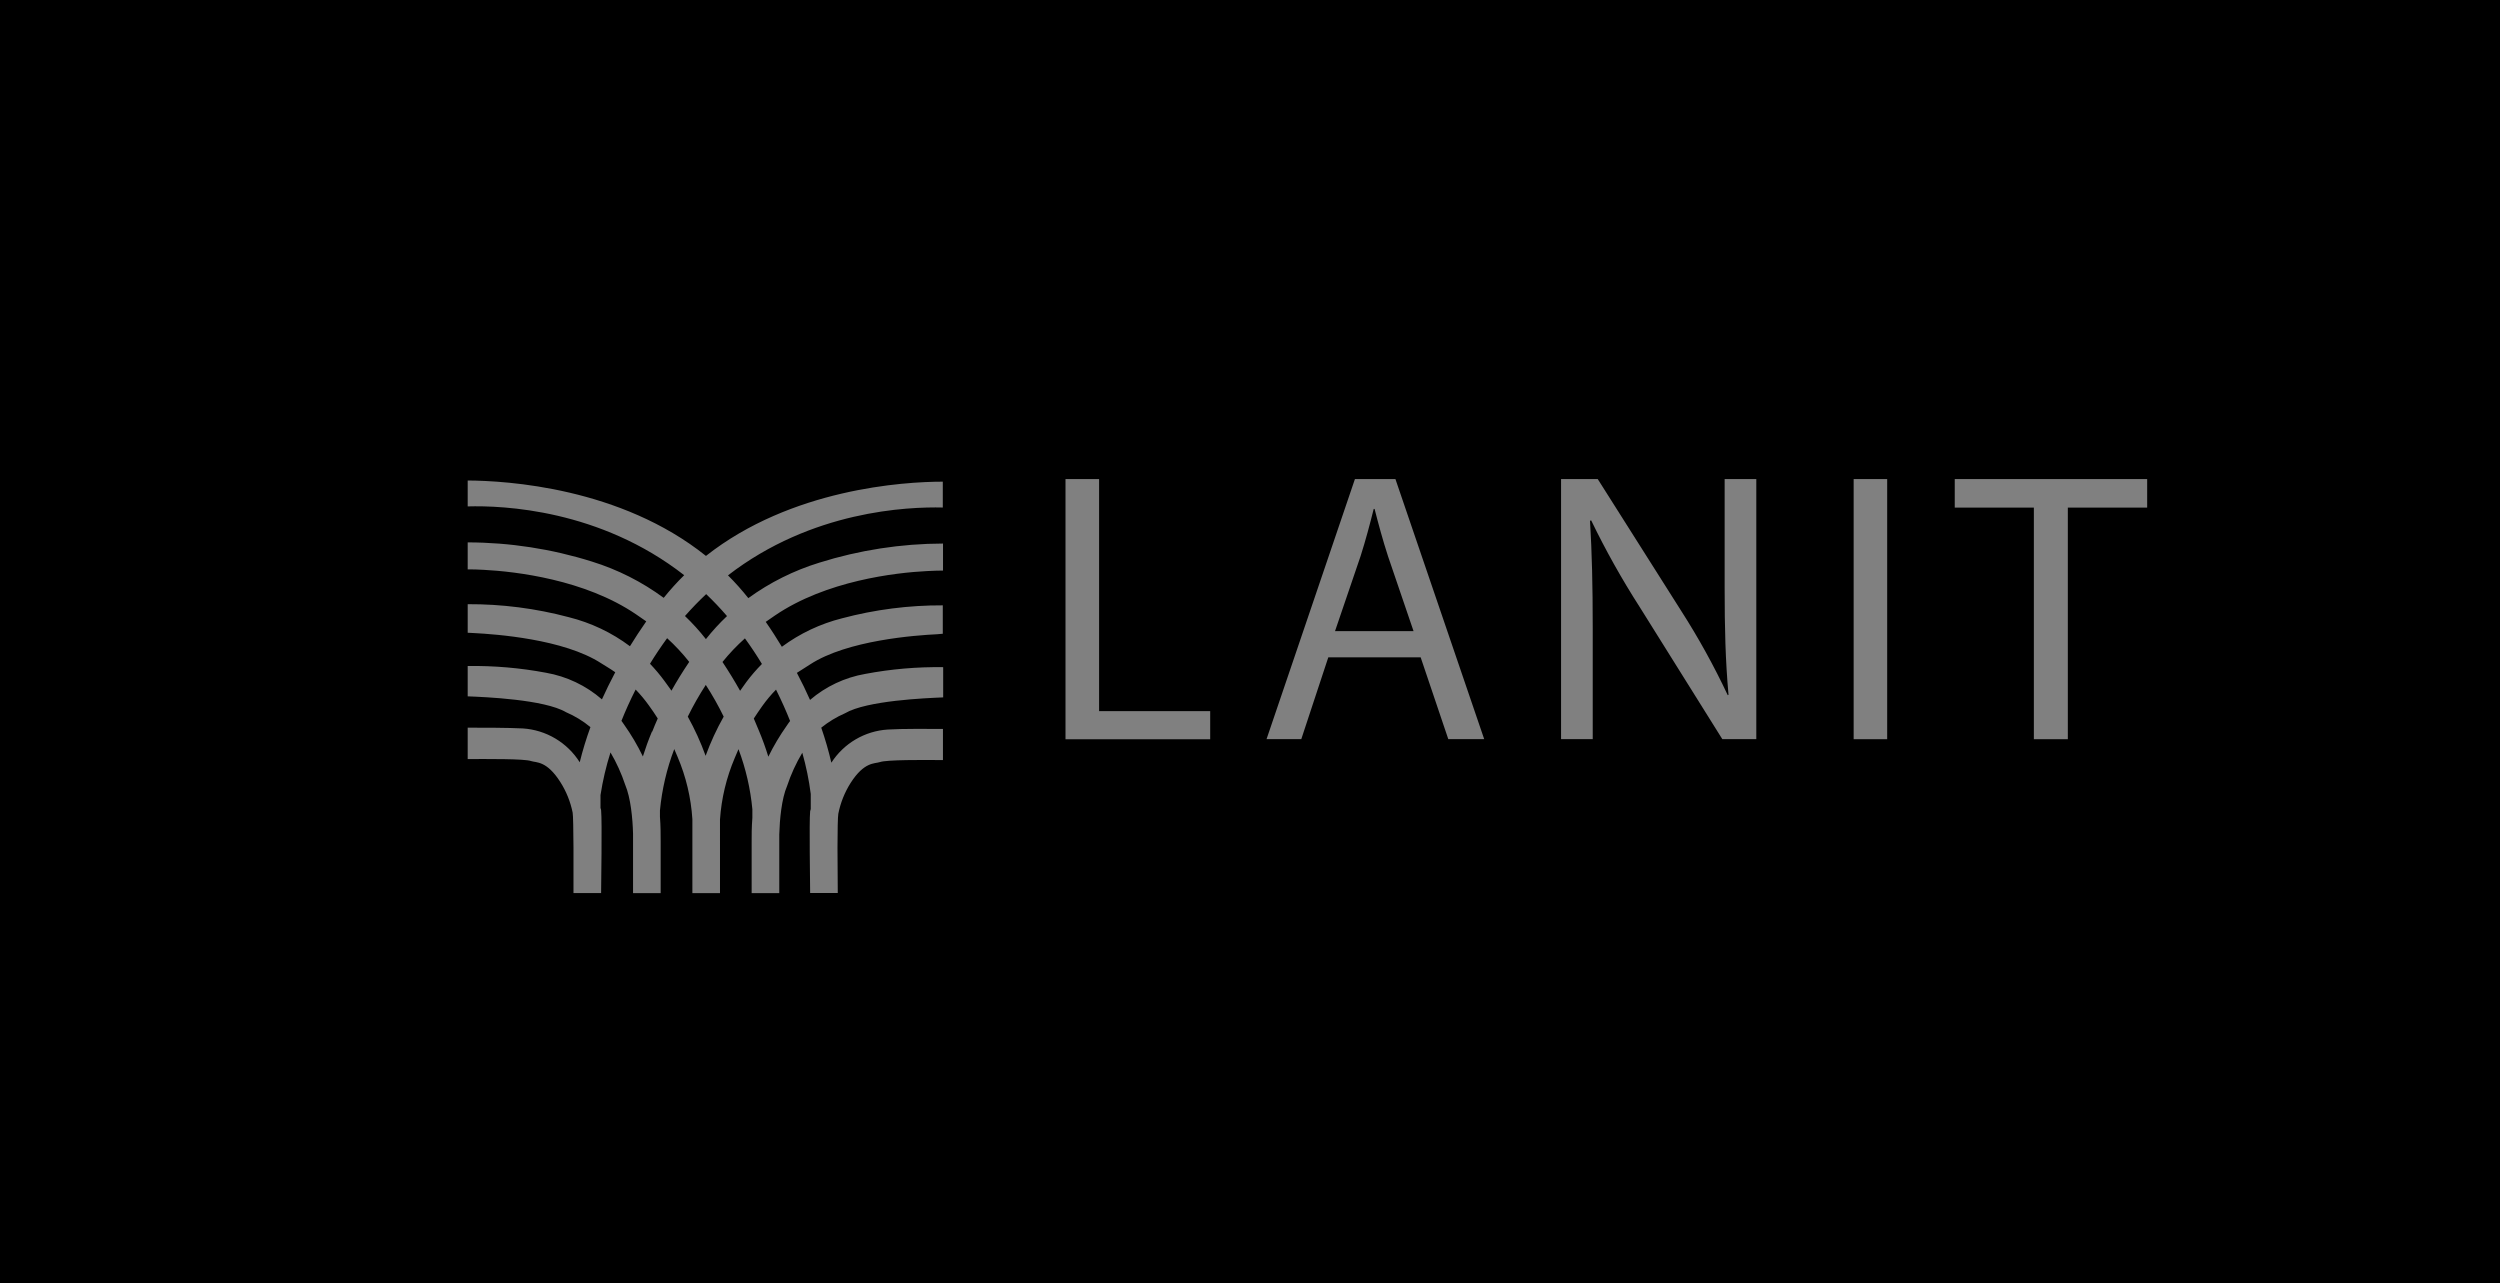
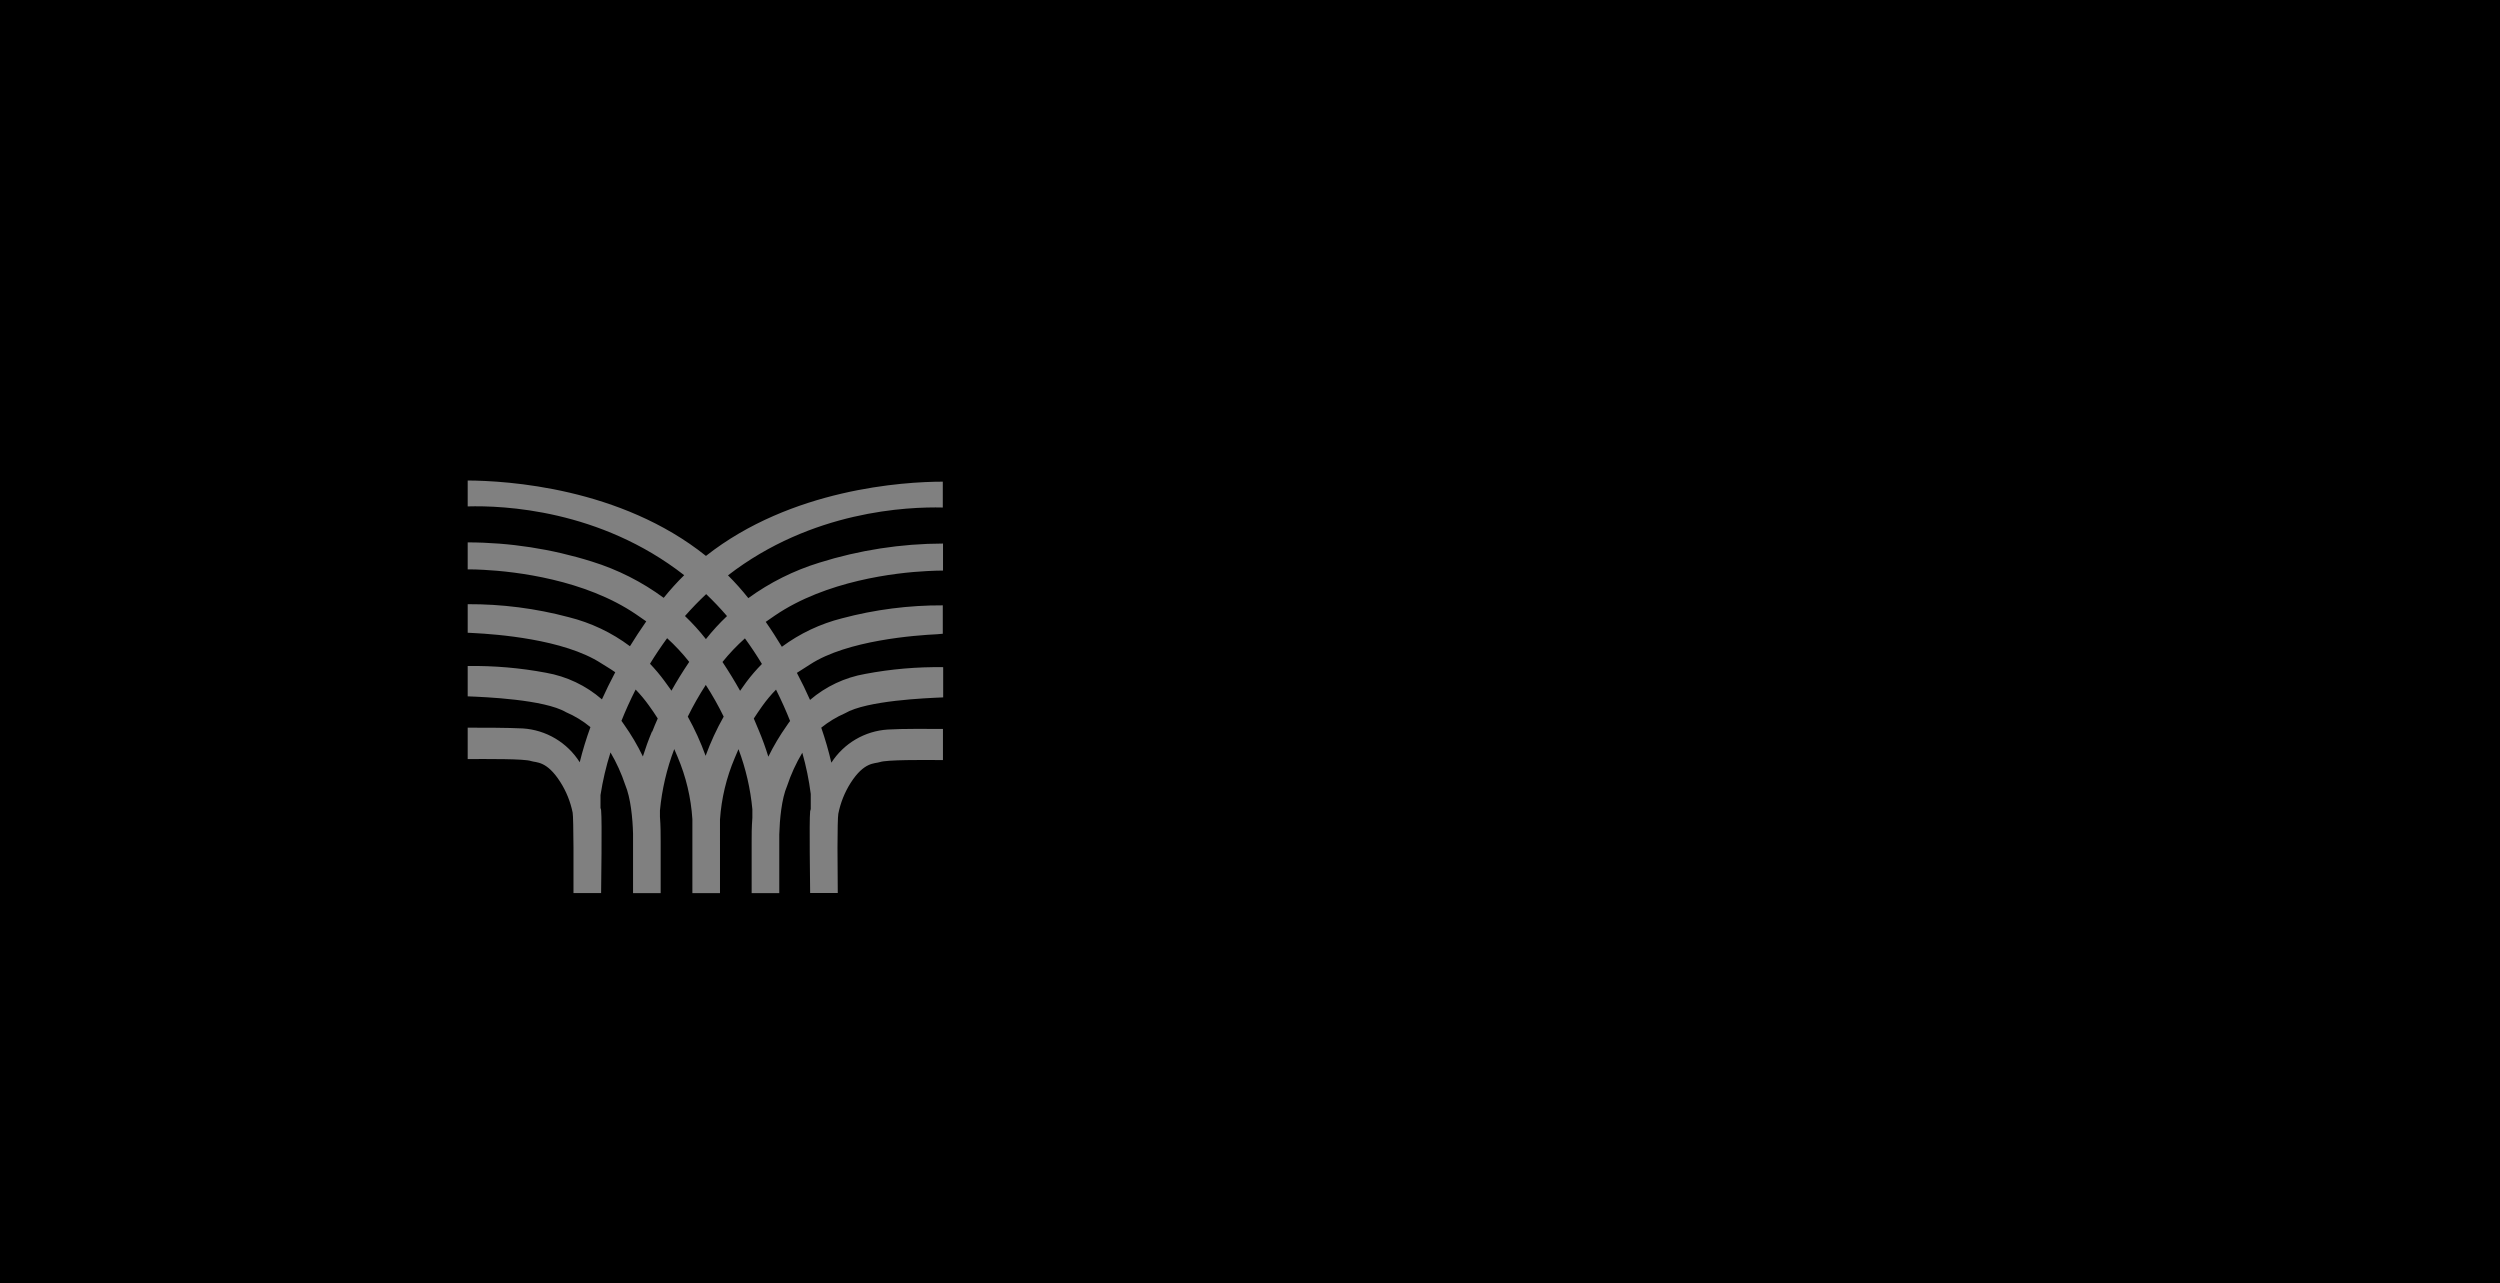
<svg xmlns="http://www.w3.org/2000/svg" width="226" height="116" fill="none">
  <path fill="#E0E0E0" d="M0 0h226v116H0z" />
  <path fill="#000" d="M-2064 0h5386v116h-5386z" />
  <g fill="#fff" opacity=".5">
    <path fill-rule="evenodd" d="M67.34 57.706c.564.774 1.074 1.548 1.538 2.317-.502.507-.97 1.048-1.398 1.618l-.2.28-.375.529c-.469-.844-.999-1.713-1.593-2.607.617-.764 1.295-1.478 2.028-2.132v-.005Zm2.817 4.645c.499.999.914 1.928 1.268 2.827l-.14.185-.16.235c-.63.889-1.188 1.828-1.668 2.807-.247-.808-.536-1.603-.864-2.382-.143-.356-.293-.713-.449-1.069.23-.37.499-.739.759-1.119.378-.531.797-1.032 1.254-1.498v.015Zm-6.368 5.978c-.441-1.224-.981-2.409-1.613-3.546.485-.987 1.028-1.945 1.628-2.867.596.922 1.137 1.88 1.618 2.867-.638 1.129-1.182 2.308-1.628 3.526l-.005.02Zm-3.086-5.888-.445-.619-.2-.275c-.399-.542-.833-1.057-1.298-1.543.469-.769.986-1.54 1.548-2.312.723.659 1.391 1.375 1.998 2.143-.604.894-1.134 1.758-1.608 2.607h.005Zm-1.763 3.686c-.335.799-.604 1.553-.824 2.257-.486-1.008-1.056-1.974-1.703-2.887l-.15-.215-.085-.115c.359-.899.784-1.848 1.284-2.832.429.443.825.917 1.184 1.418.296.406.568.806.814 1.199-.18.4-.346.797-.499 1.194l-.02-.02Zm4.884-12.431c.666.633 1.299 1.3 1.898 1.998-.685.647-1.323 1.343-1.908 2.083-.58-.741-1.212-1.438-1.893-2.088.619-.703 1.254-1.358 1.903-1.968v-.025Zm21.405-7.816v-2.337c-3.541 0-13.699.639-21.41 6.712-7.726-6.183-17.999-6.797-21.54-6.817v2.342c3.201-.09 11.951.27 19.572 6.218-.657.646-1.276 1.33-1.853 2.048-1.965-1.449-4.16-2.558-6.492-3.281-3.633-1.142-7.419-1.726-11.227-1.733v2.442c.405 0 .894 0 1.453.04 2.882.15 9.139.874 13.764 4.02.305.205.614.419.924.639-.533.766-1.024 1.515-1.473 2.247-1.651-1.236-3.533-2.129-5.534-2.627-2.979-.793-6.051-1.188-9.134-1.174v2.582l.584.03c1.923.1 8.106.534 11.487 2.732.405.26.829.499 1.268.809-.455.854-.849 1.673-1.204 2.452-1.435-1.247-3.182-2.079-5.054-2.407-2.334-.44-4.707-.644-7.082-.609v2.742c1.543.06 6.932.28 8.89 1.433.796.343 1.539.797 2.207 1.349-.379 1.041-.703 2.101-.969 3.176-.554-.878-1.308-1.613-2.2-2.144-.892-.531-1.898-.844-2.934-.912-1.343-.07-3.611-.07-4.994-.07v2.837c1.798 0 5.109-.035 5.728.18.469.16 1.403-.05 2.637 1.883.543.85.924 1.793 1.124 2.782.045.21.065 1.623.075 3.156v4.115h2.497c0-.634.1-6.492 0-7.491 0-.07-.035-.135-.055-.2v-1.164c.202-1.308.504-2.599.904-3.861.544.926.989 1.907 1.329 2.927.499 1.174.674 3.062.709 4.405v5.389h2.497v-4.694c0-.594 0-1.378-.065-2.212v-.569c.18-1.899.615-3.765 1.294-5.548.105.24.21.499.3.704.762 1.79 1.215 3.697 1.338 5.638v6.682h2.497V74.087c.131-1.916.581-3.797 1.333-5.564.105-.26.22-.524.34-.799.657 1.747 1.079 3.575 1.254 5.434v.764c-.065.839-.07 1.628-.065 2.222v4.595h2.497v-5.309c.04-1.338.205-3.216.709-4.385.347-1.046.807-2.051 1.373-2.997.347 1.221.603 2.466.764 3.726v1.363l-.055.2c-.095.999 0 6.383 0 7.391h2.497l-.025-4.115c0-1.498.03-2.847.075-3.051.196-.99.574-1.935 1.114-2.787 1.234-1.928 2.167-1.723 2.642-1.883.619-.215 3.901-.2 5.703-.18v-2.817c-1.383 0-3.631-.03-4.994.055-1.024.066-2.019.371-2.904.892-.885.52-1.635 1.241-2.19 2.105-.248-1.071-.554-2.128-.914-3.166.656-.528 1.38-.967 2.152-1.304 1.953-1.149 7.301-1.368 8.87-1.433v-2.732c-2.362-.034-4.721.17-7.042.609-1.846.321-3.571 1.133-4.994 2.352-.344-.779-.739-1.598-1.189-2.447.41-.275.809-.499 1.189-.759 3.366-2.197 9.549-2.637 11.487-2.732l.514-.045v-2.567c-3.071-.013-6.131.38-9.099 1.169-1.967.494-3.818 1.37-5.449 2.577-.445-.729-.929-1.498-1.458-2.252.275-.2.554-.39.829-.574 4.62-3.146 10.882-3.876 13.764-4.02.549-.03 1.029-.04 1.433-.045v-2.442c-3.793.009-7.563.592-11.182 1.728-2.301.708-4.47 1.791-6.418 3.206-.572-.721-1.185-1.408-1.838-2.058 7.576-5.853 16.226-6.208 19.417-6.133Z" clip-rule="evenodd" />
-     <path d="M96.321 43.308h3.037v20.976h10.044v2.547H96.321V43.308ZM120.078 59.424l-2.442 7.396h-3.141l7.99-23.513h3.661l8.026 23.513h-3.246l-2.498-7.396h-8.35Zm7.706-2.372-2.302-6.752c-.5-1.533-.869-2.932-1.219-4.29h-.08c-.349 1.398-.729 2.827-1.183 4.255l-2.313 6.787h7.097ZM141.12 66.82V43.308h3.316l7.532 11.896c1.572 2.452 2.982 5.004 4.22 7.641l.07-.035c-.28-3.136-.35-5.993-.35-9.664v-9.839h2.862v23.513h-3.072l-7.461-11.931c-1.621-2.525-3.089-5.145-4.395-7.846l-.105.035c.175 2.967.245 5.788.245 9.699v10.043h-2.862ZM170.601 43.308v23.513h-3.031V43.308h3.031ZM183.861 45.89h-7.152v-2.582h17.395v2.582h-7.172v20.931h-3.071V45.89Z" />
  </g>
</svg>